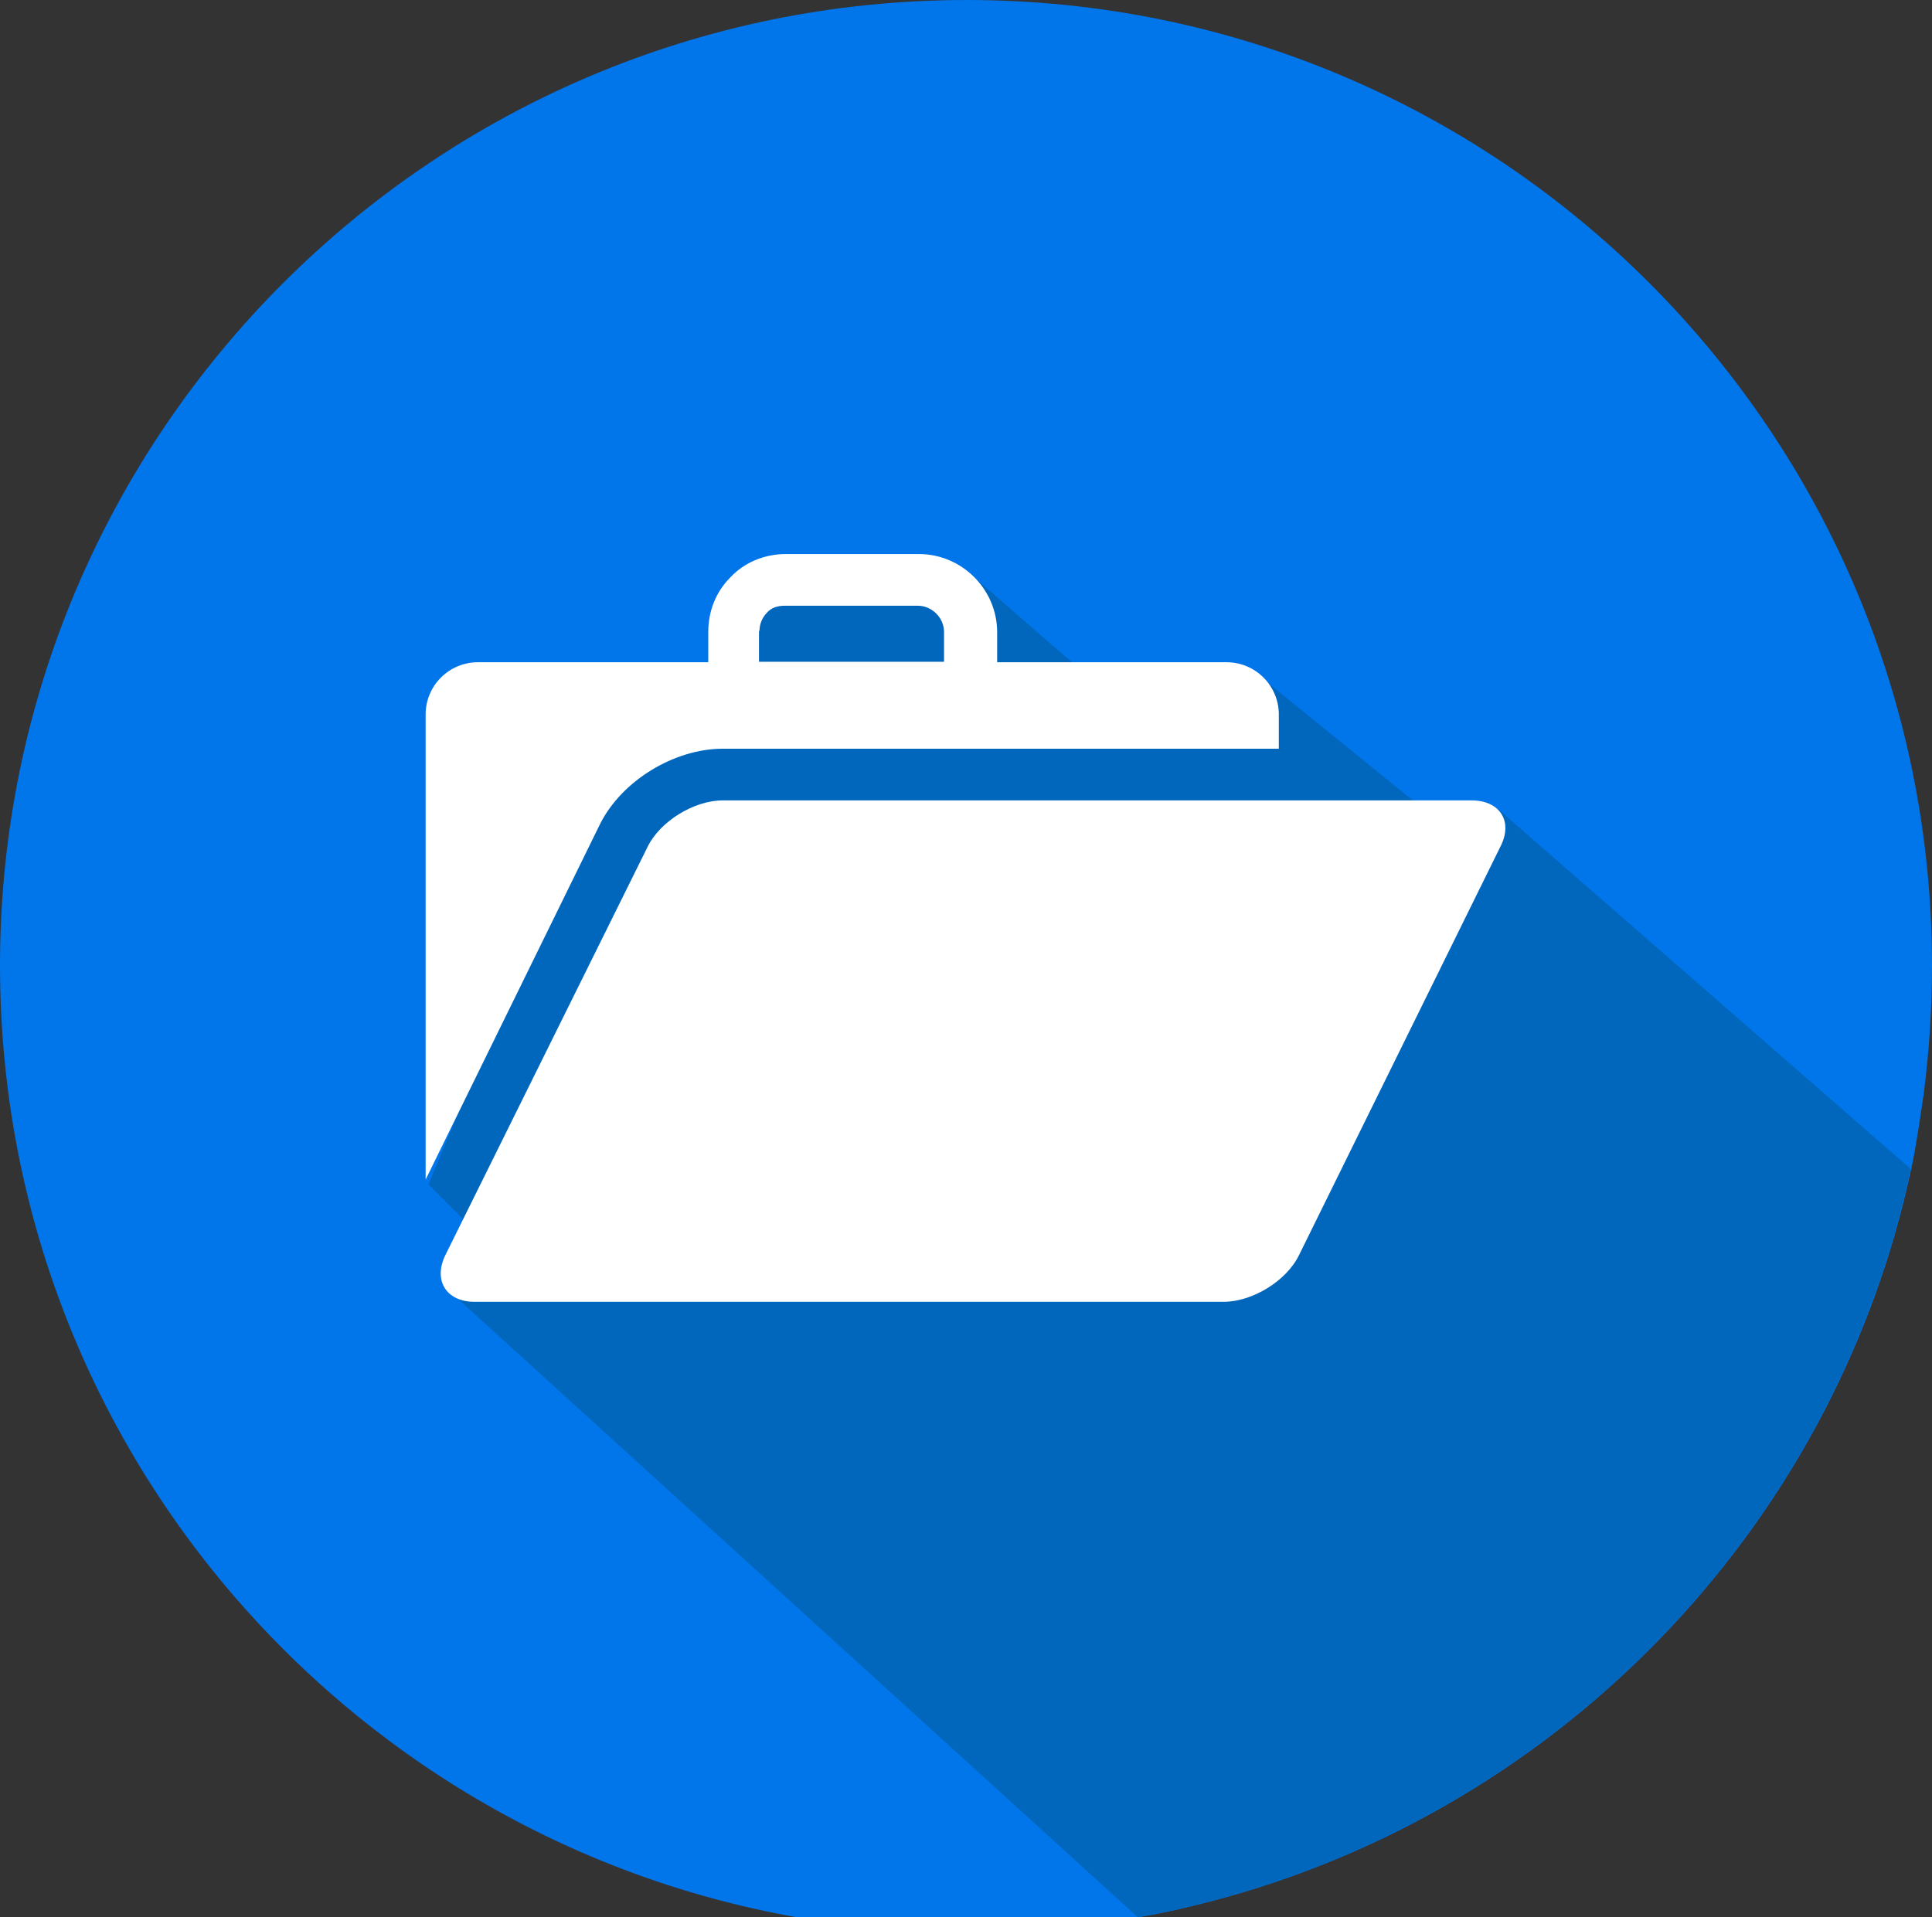
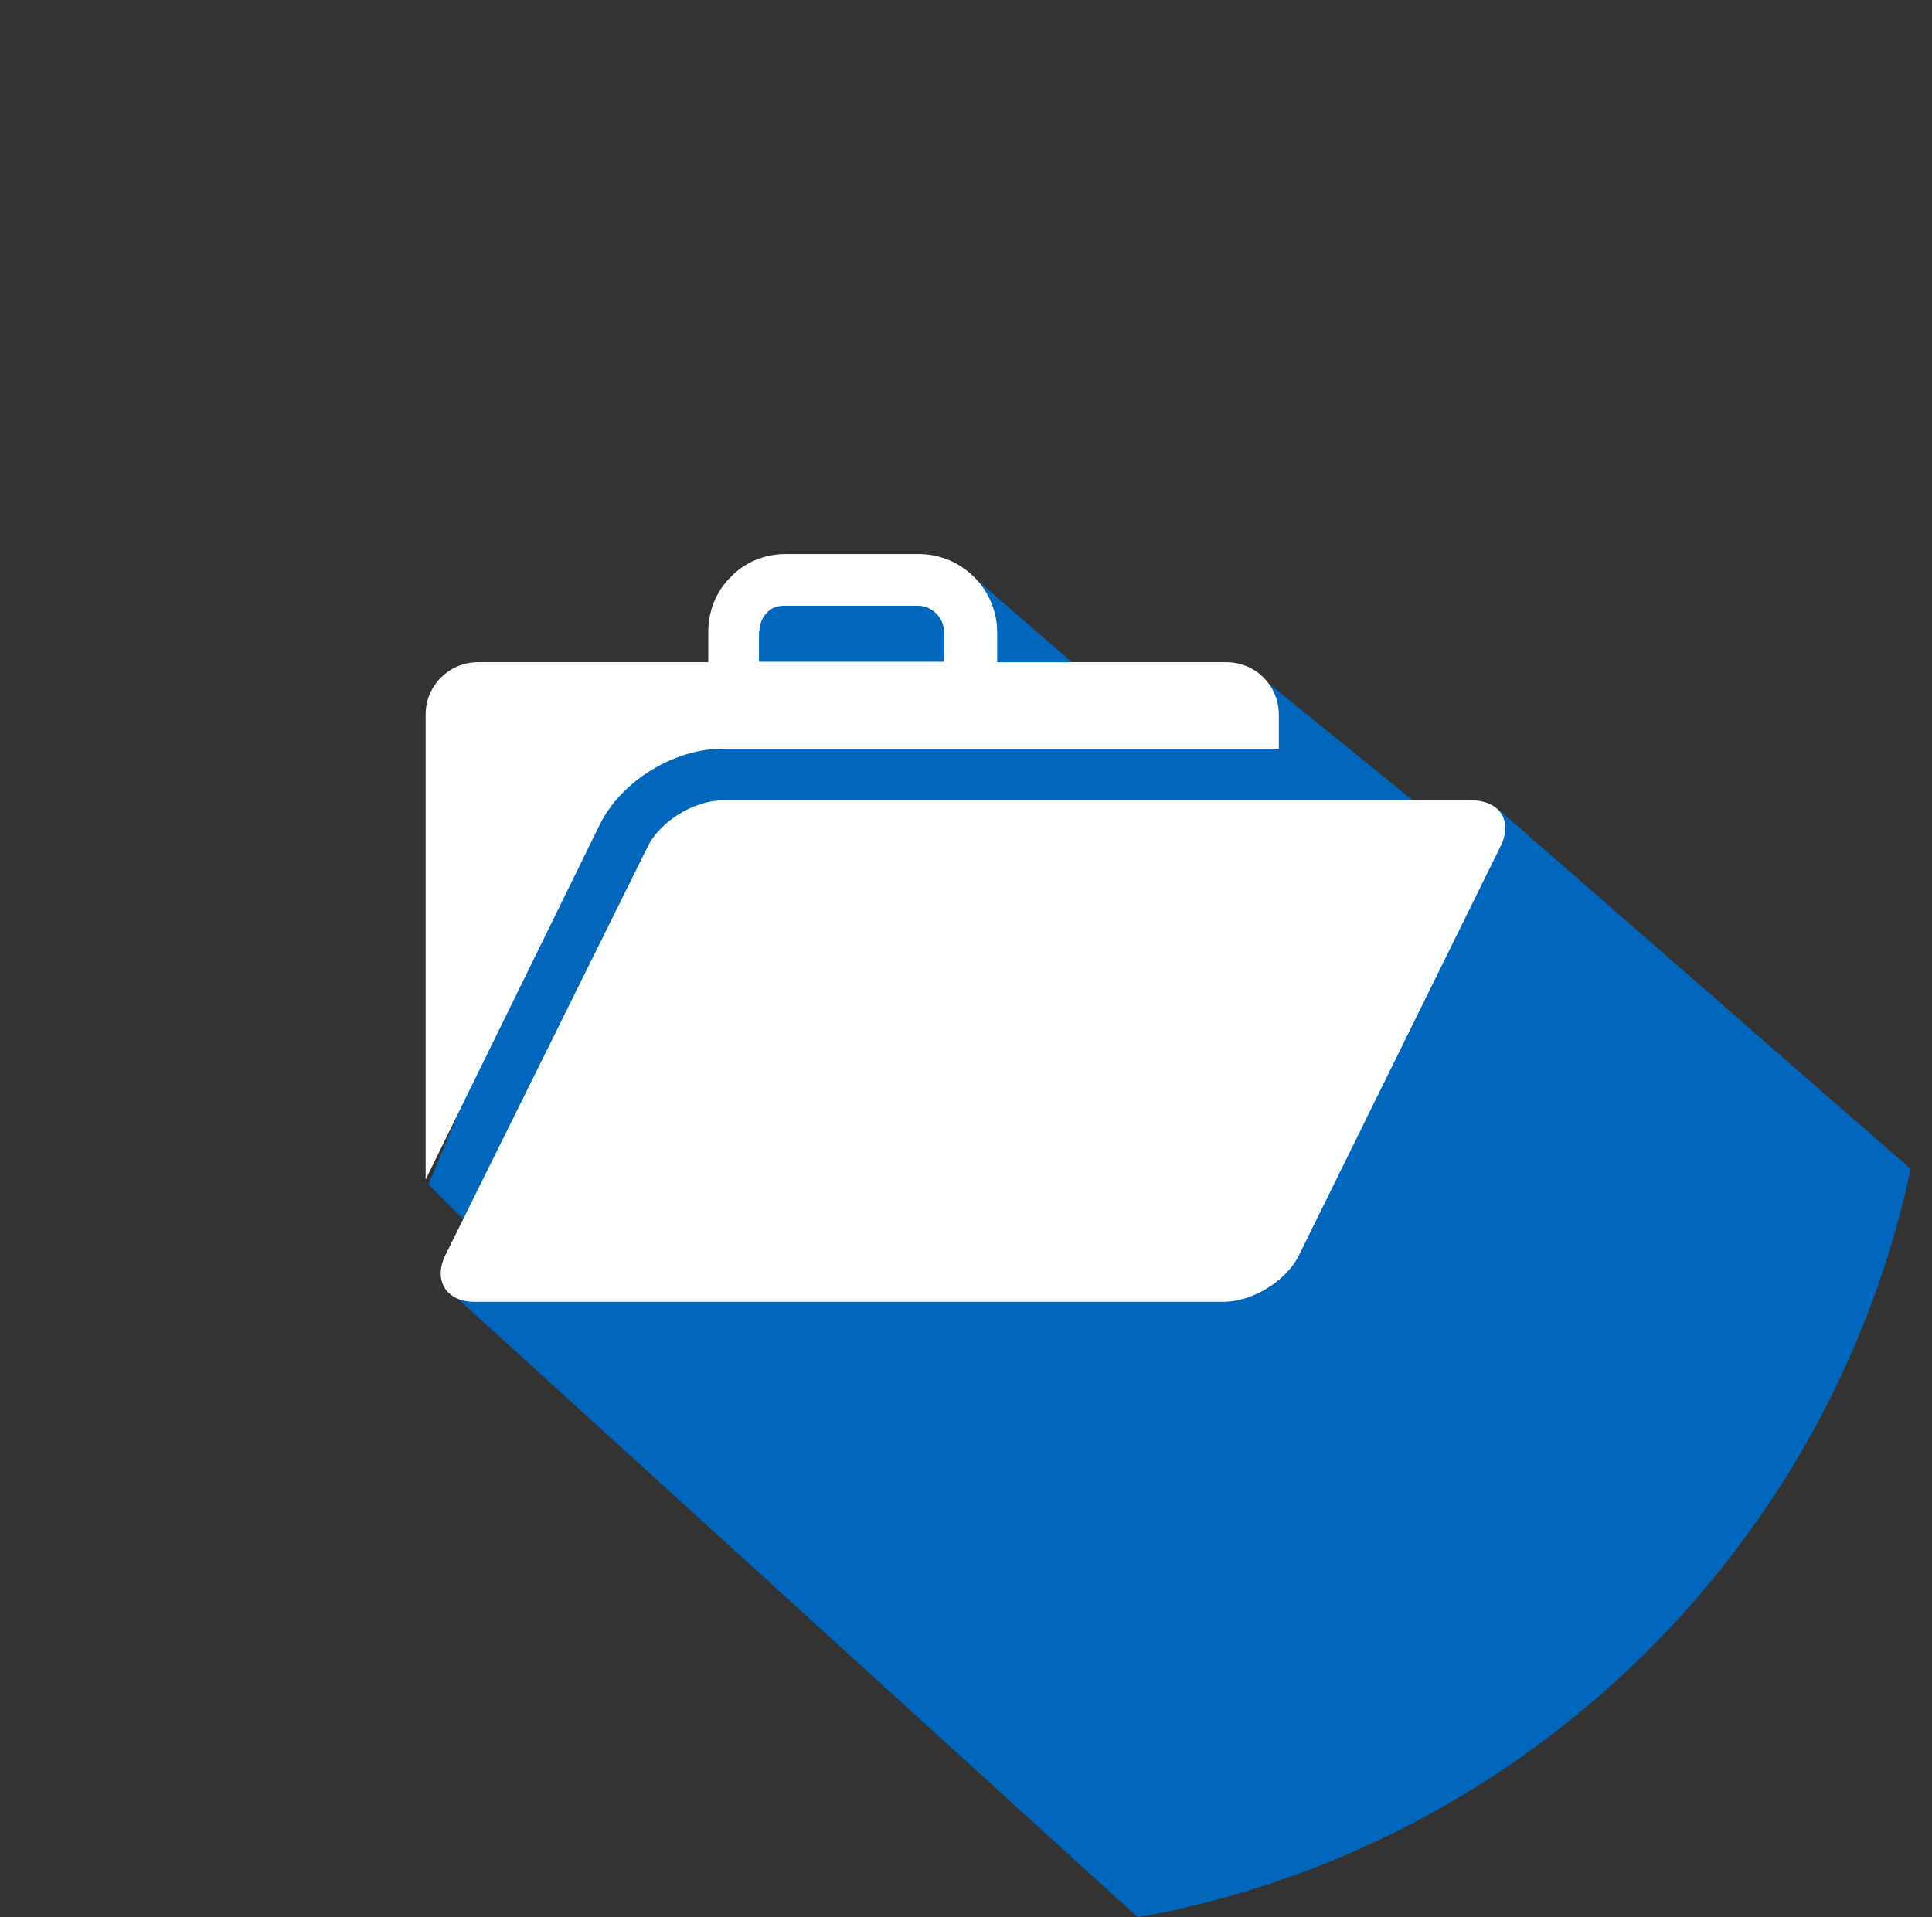
<svg xmlns="http://www.w3.org/2000/svg" version="1.1" id="Calque_1" x="0px" y="0px" viewBox="232.4 292.8 399.9 396.9" enable-background="new 232.4 292.8 399.9 396.9" xml:space="preserve">
  <rect x="232.4" y="292.8" width="399.9" height="396.9" fill="#333333" stroke="none" />
-   <path fill="#0175EA" d="M632.3,492.7c0,9.1-0.6,17.8-1.7,26.5c-0.8,5.3-1.5,10.5-2.6,15.6c-16.1,75.3-74.5,134.8-148.9,152.6  c-3.7,0.9-7.3,1.7-11.1,2.3c-11.6,2-23.3,3.1-35.5,3.1c-110.5,0-200.1-89.6-200.1-200.1c0-110.3,89.6-199.9,200.1-199.9  S632.3,382.5,632.3,492.7z" />
  <path fill="#0067BC" d="M627.9,534.8c-16.1,75.3-74.5,134.8-148.9,152.6c-3.7,0.9-7.3,1.7-11.1,2.3L325,559.7l19,1.2l-22.9-22.9  l29.2-70.1l22.9-25l14.7-26.7l46.8-3.3l20.5,17.8l39.8,3.6l31.2,25.3l16.4,0.8L627.9,534.8z" />
  <g>
    <g>
      <g>
        <path fill="#FFFFFF" d="M382,447.8h115.1v-7.1c0-5.9-4.8-10.8-10.8-10.8h-47.5v-6.2c0-8.9-7.3-16.2-16.2-16.2h-27.6     c-4.3,0-8.5,1.7-11.4,4.8c-3.1,3.1-4.6,7.1-4.6,11.4v6.2h-47.7c-5.9,0-10.8,4.8-10.8,10.8v96.3l36.1-73.6     C361.1,454.4,372,447.8,382,447.8z M389.6,423.4c0-1.4,0.6-2.8,1.5-3.7c0.9-1.1,2.3-1.5,3.7-1.5h27.6c2.9,0,5.4,2.5,5.4,5.4v6.2     h-38.3v-6.4H389.6z" />
        <path fill="#FFFFFF" d="M537,458.5H382c-5.9,0-13,4.3-15.6,9.7l-41.8,84.4c-2.6,5.3,0.2,9.7,6,9.7h155.1c5.9,0,13-4.3,15.6-9.7     l41.6-84.4C545.7,462.9,542.9,458.5,537,458.5z" />
      </g>
    </g>
  </g>
</svg>